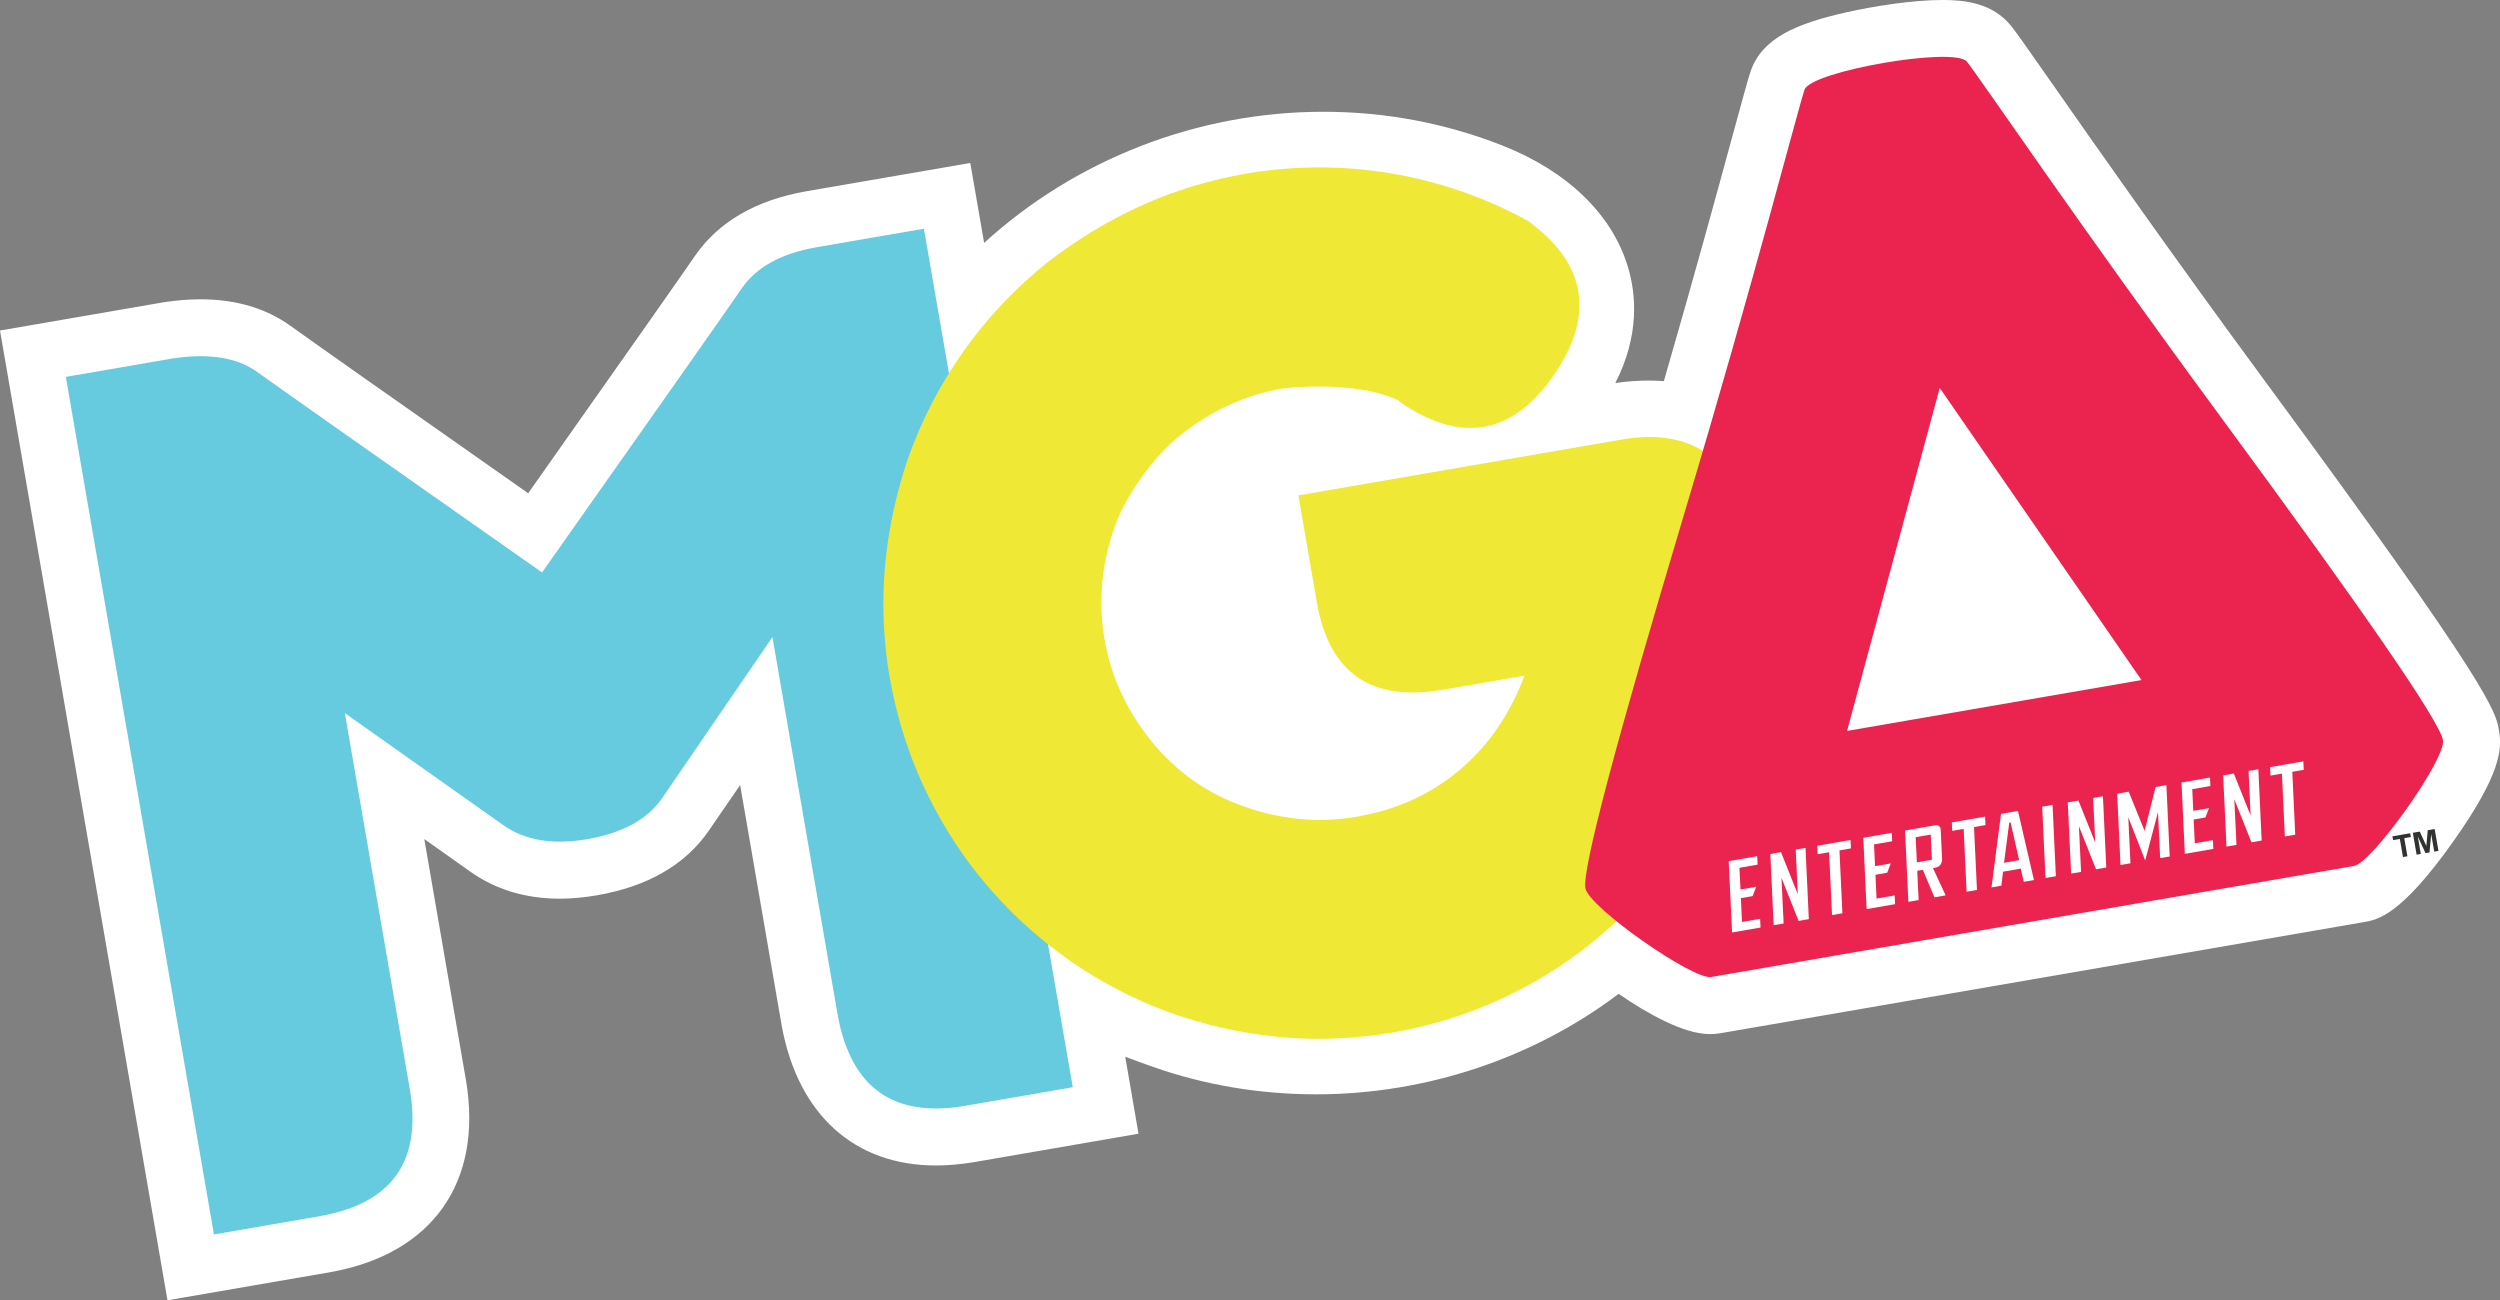
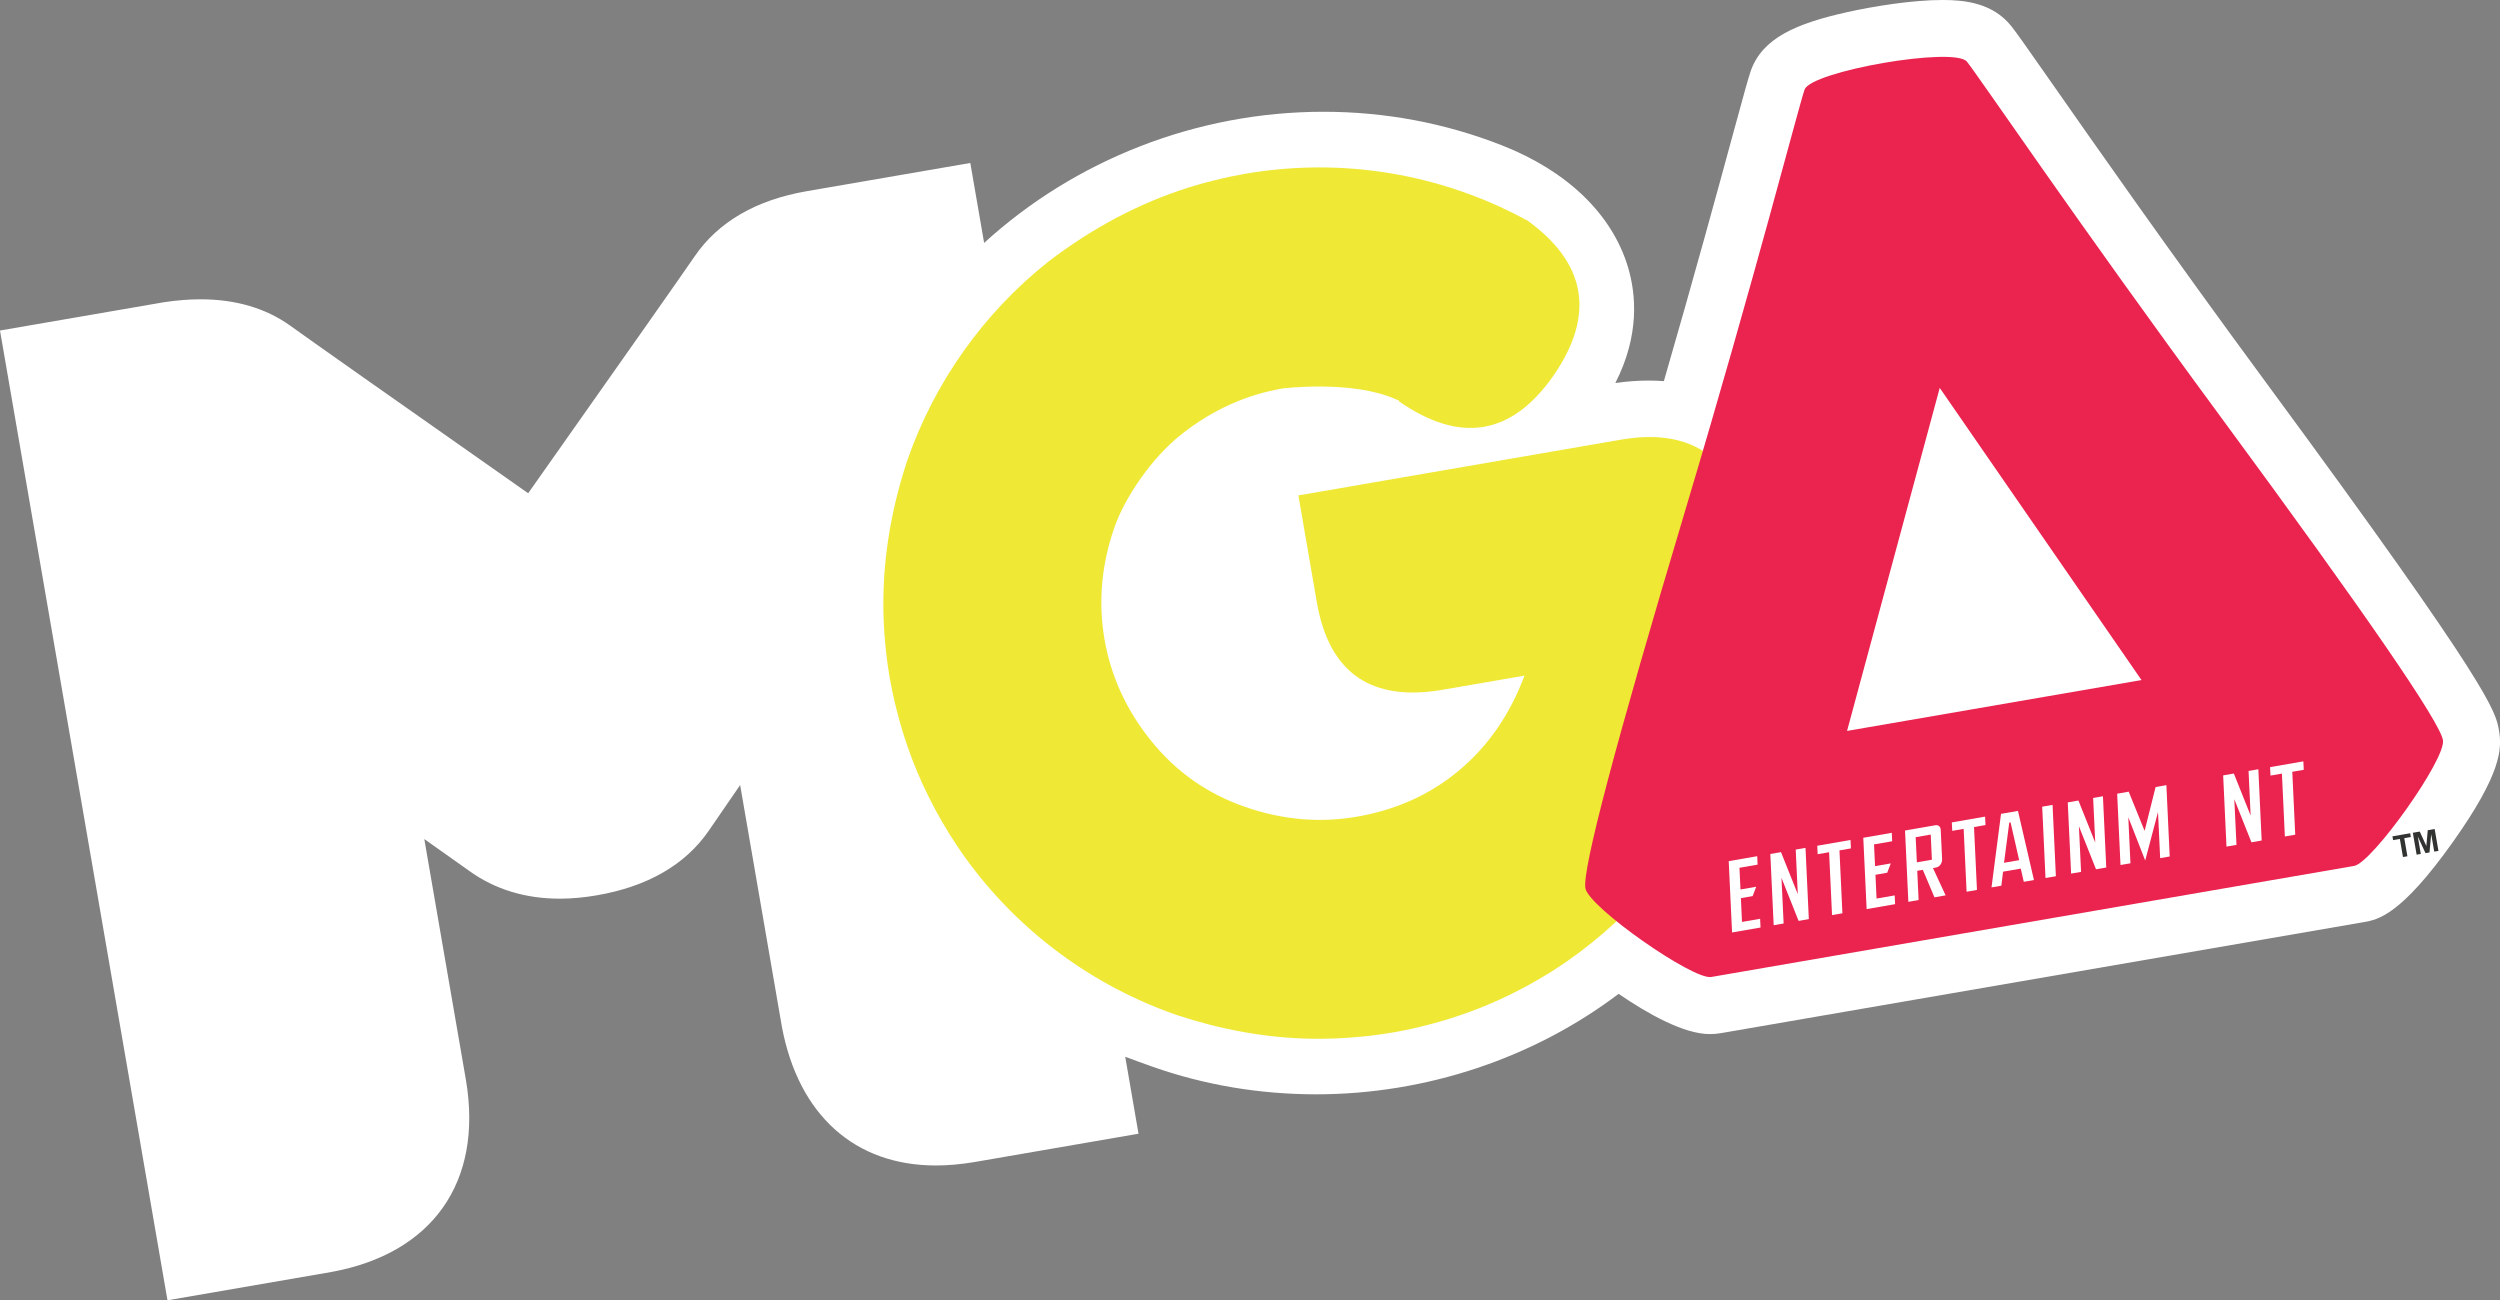
<svg xmlns="http://www.w3.org/2000/svg" width="254.358mm" height="132.292mm" viewBox="0 0 254.358 132.292" version="1.1" id="svg231">
  <rect x="0" y="0" width="254.358" height="132.292" fill="#808080" stroke="none" />
  <defs id="defs225" />
  <g id="layer1" transform="translate(-235.678,50.271)">
    <g id="g176" transform="translate(235.678,-50.271)">
      <g id="g1096" transform="matrix(3.482,0,0,-3.482,1.7612148e-5,33.628)">
        <path d="m 0,0 4.774,0.824 0.017,0.003 c 0.372,0.057 0.733,0.085 1.071,0.085 1.027,0 1.91,-0.261 2.625,-0.775 0.535,-0.387 2.87,-2.031 6.946,-4.892 2.84,4.027 4.473,6.351 4.86,6.916 0.69,1.011 1.795,1.654 3.285,1.911 l 4.774,0.824 0.404,-2.336 c 2.649,2.419 6.201,3.832 9.914,3.832 1.804,0 3.559,-0.33 5.216,-0.981 1.908,-0.749 3.214,-2.009 3.68,-3.547 0.244,-0.806 0.346,-2.005 -0.366,-3.398 0.335,0.048 0.66,0.072 0.969,0.072 0.152,0 0.302,-0.006 0.449,-0.017 0.905,3.127 1.588,5.633 2.02,7.221 0.327,1.197 0.443,1.622 0.515,1.832 0.337,0.983 1.361,1.4 2.794,1.723 0.775,0.174 1.922,0.361 2.818,0.361 0.646,0 1.457,-0.086 2,-0.758 0.146,-0.181 0.413,-0.562 1.164,-1.635 1.213,-1.735 3.47,-4.965 6.316,-8.829 6.568,-8.922 6.678,-9.56 6.775,-10.123 0.092,-0.529 0.07,-1.261 -1.347,-3.258 -1.529,-2.155 -2.201,-2.271 -2.602,-2.341 l -18.789,-3.245 c -0.105,-0.018 -0.212,-0.027 -0.32,-0.027 h -0.001 c -0.762,0 -1.817,0.595 -2.666,1.176 -2.48,-1.879 -5.628,-2.936 -8.837,-2.936 h -0.029 c -1.639,0.004 -3.233,0.273 -4.735,0.801 -0.287,0.101 -0.559,0.2 -0.815,0.297 l 0.388,-2.249 -4.805,-0.83 c -0.392,-0.065 -0.764,-0.098 -1.114,-0.098 -2.376,0 -4.016,1.477 -4.501,4.052 l -1.22,7.064 c -0.437,-0.639 -0.736,-1.074 -0.918,-1.336 -0.687,-0.996 -1.789,-1.631 -3.276,-1.887 -0.37,-0.064 -0.732,-0.097 -1.076,-0.097 -1,0 -1.883,0.268 -2.625,0.797 -0.274,0.195 -0.724,0.514 -1.334,0.945 l 1.219,-7.055 c 0.496,-2.966 -0.975,-5.054 -3.934,-5.595 l -4.789,-0.827" style="fill:#ffffff;fill-opacity:1;fill-rule:nonzero;stroke:none" id="path1098" />
      </g>
      <g id="g1100" transform="matrix(3.482,0,0,-3.482,225.99,42.511)">
-         <path d="m 0,0 c -4.224,5.736 -7.071,9.956 -7.434,10.405 -0.362,0.448 -4.558,-0.276 -4.744,-0.819 -0.17,-0.497 -1.235,-4.651 -2.972,-10.56 -0.603,0.371 -1.395,0.485 -2.38,0.335 -2.134,-0.323 -4.266,-0.684 -6.38,-1.123 -0.615,-0.128 -1.255,-0.274 -1.738,-0.677 -0.808,-0.674 -0.944,-1.873 -0.78,-2.912 0.128,-0.811 0.432,-1.644 1.081,-2.146 0.677,-0.525 2.096,7.314 3.126,7.215 1.164,-0.111 2.07,0.602 2.707,1.515 1.609,2.308 0.213,4.267 -2.113,5.181 C -27.278,8.633 -33.97,6.463 -37.178,1.3 l -0.192,1.106 -0.539,3.119 -3.134,-0.542 c -1.034,-0.178 -1.766,-0.582 -2.196,-1.21 -0.429,-0.628 -2.372,-3.393 -5.829,-8.293 -4.959,3.479 -7.733,5.432 -8.323,5.857 -0.59,0.425 -1.414,0.557 -2.473,0.396 l -3.118,-0.539 0.538,-3.118 3.789,-21.939 3.134,0.541 c 2.075,0.38 2.94,1.606 2.594,3.676 L -54.83,-8.63 c 2.45,-1.729 3.991,-2.818 4.623,-3.268 0.632,-0.451 1.449,-0.589 2.452,-0.416 1.034,0.178 1.765,0.576 2.191,1.193 0.425,0.617 1.502,2.188 3.228,4.714 l 1.913,-11.08 c 0.395,-2.094 1.627,-2.968 3.697,-2.621 l 3.166,0.546 c 0,0 -0.611,3.535 -0.611,3.535 l -0.112,0.642 c 0.136,-0.779 2.916,-1.763 3.623,-2.011 1.343,-0.472 2.765,-0.704 4.187,-0.707 3.23,-0.006 6.436,1.176 8.8,3.392 0.971,-0.784 2.416,-1.69 2.767,-1.629 l 18.789,3.245 c 0.523,0.09 2.689,3.121 2.593,3.675 C 6.382,-8.876 4.223,-5.737 0,0" style="fill:#ffffff;fill-opacity:1;fill-rule:nonzero;stroke:none" id="path1102" />
+         <path d="m 0,0 c -4.224,5.736 -7.071,9.956 -7.434,10.405 -0.362,0.448 -4.558,-0.276 -4.744,-0.819 -0.17,-0.497 -1.235,-4.651 -2.972,-10.56 -0.603,0.371 -1.395,0.485 -2.38,0.335 -2.134,-0.323 -4.266,-0.684 -6.38,-1.123 -0.615,-0.128 -1.255,-0.274 -1.738,-0.677 -0.808,-0.674 -0.944,-1.873 -0.78,-2.912 0.128,-0.811 0.432,-1.644 1.081,-2.146 0.677,-0.525 2.096,7.314 3.126,7.215 1.164,-0.111 2.07,0.602 2.707,1.515 1.609,2.308 0.213,4.267 -2.113,5.181 C -27.278,8.633 -33.97,6.463 -37.178,1.3 l -0.192,1.106 -0.539,3.119 -3.134,-0.542 c -1.034,-0.178 -1.766,-0.582 -2.196,-1.21 -0.429,-0.628 -2.372,-3.393 -5.829,-8.293 -4.959,3.479 -7.733,5.432 -8.323,5.857 -0.59,0.425 -1.414,0.557 -2.473,0.396 l -3.118,-0.539 0.538,-3.118 3.789,-21.939 3.134,0.541 c 2.075,0.38 2.94,1.606 2.594,3.676 L -54.83,-8.63 c 2.45,-1.729 3.991,-2.818 4.623,-3.268 0.632,-0.451 1.449,-0.589 2.452,-0.416 1.034,0.178 1.765,0.576 2.191,1.193 0.425,0.617 1.502,2.188 3.228,4.714 l 1.913,-11.08 c 0.395,-2.094 1.627,-2.968 3.697,-2.621 l 3.166,0.546 c 0,0 -0.611,3.535 -0.611,3.535 l -0.112,0.642 c 0.136,-0.779 2.916,-1.763 3.623,-2.011 1.343,-0.472 2.765,-0.704 4.187,-0.707 3.23,-0.006 6.436,1.176 8.8,3.392 0.971,-0.784 2.416,-1.69 2.767,-1.629 l 18.789,3.245 c 0.523,0.09 2.689,3.121 2.593,3.675 " style="fill:#ffffff;fill-opacity:1;fill-rule:nonzero;stroke:none" id="path1102" />
      </g>
      <g id="g1104" transform="matrix(3.482,0,0,-3.482,107.02,98.312)" style="fill:#66cbdf;fill-opacity:1">
-         <path d="m 0,0 -3.199,18.433 -0.539,3.119 -3.134,-0.541 c -1.034,-0.179 -1.766,-0.582 -2.195,-1.21 -0.43,-0.629 -2.373,-3.393 -5.83,-8.294 -4.959,3.48 -7.732,5.432 -8.322,5.858 -0.59,0.425 -1.415,0.556 -2.474,0.395 l -3.118,-0.538 0.538,-3.119 3.789,-21.939 3.134,0.542 c 2.076,0.379 2.94,1.605 2.594,3.675 l -1.903,11.017 c 2.45,-1.729 3.991,-2.819 4.623,-3.269 0.632,-0.45 1.449,-0.589 2.452,-0.416 1.034,0.179 1.765,0.577 2.191,1.193 0.426,0.617 1.502,2.189 3.228,4.714 l 1.913,-11.079 c 0.395,-2.095 1.627,-2.969 3.697,-2.622 L 0.611,-3.534 0,0" style="fill:#66cbdf;fill-opacity:1;fill-rule:nonzero;stroke:none" id="path1106" />
-       </g>
+         </g>
      <g id="g1108" transform="matrix(3.482,0,0,-3.482,177.647,52.699)" style="fill:#efe834;fill-opacity:1">
        <path d="m 0,0 c -0.441,1.82 -1.682,2.628 -3.646,2.289 l -9.434,-1.63 0.544,-3.15 c 0.365,-2.056 1.603,-2.897 3.711,-2.522 l 2.352,0.406 c -0.416,-1.107 -1.043,-2.06 -1.969,-2.817 -0.863,-0.705 -1.85,-1.118 -2.936,-1.306 -1.087,-0.188 -2.176,-0.091 -3.27,0.291 -1.093,0.381 -2.002,1.02 -2.727,1.917 -0.726,0.897 -1.182,1.888 -1.37,2.975 -0.189,1.097 -0.09,2.199 0.301,3.304 0.289,0.815 1.052,1.985 1.957,2.695 0.904,0.711 1.884,1.15 2.949,1.333 0,0 2.057,0.255 3.325,-0.326 0.024,-0.012 0.051,-0.02 0.077,-0.029 l -0.012,-0.017 c 1.794,-1.251 3.302,-1.002 4.522,0.748 1.23,1.782 0.963,3.302 -0.801,4.558 l -0.01,-0.014 c -0.02,0.012 -0.034,0.029 -0.055,0.04 -2.411,1.287 -5.253,1.811 -8.155,1.31 -0.012,-0.002 -0.023,-0.005 -0.035,-0.007 -0.235,-0.041 -0.468,-0.09 -0.699,-0.144 -0.064,-0.015 -0.128,-0.032 -0.192,-0.048 -0.193,-0.049 -0.386,-0.1 -0.576,-0.158 -0.042,-0.012 -0.083,-0.025 -0.124,-0.038 -1.448,-0.455 -2.818,-1.18 -4.111,-2.168 -1.896,-1.504 -3.329,-3.525 -4.124,-5.811 -0.515,-1.555 -0.748,-3.105 -0.691,-4.65 0.002,-0.041 0.003,-0.082 0.006,-0.123 0.009,-0.213 0.026,-0.426 0.047,-0.639 0.005,-0.056 0.01,-0.112 0.016,-0.168 0.028,-0.254 0.062,-0.507 0.106,-0.761 0.002,-0.011 0.005,-0.021 0.007,-0.032 0.041,-0.234 0.089,-0.466 0.143,-0.696 0.02,-0.085 0.042,-0.17 0.064,-0.254 0.04,-0.16 0.083,-0.319 0.13,-0.476 0.026,-0.087 0.052,-0.173 0.079,-0.258 0.058,-0.18 0.119,-0.358 0.185,-0.535 0.019,-0.051 0.036,-0.103 0.056,-0.154 0.188,-0.488 0.407,-0.965 0.657,-1.432 0.008,-0.016 0.017,-0.033 0.026,-0.049 0.123,-0.226 0.252,-0.45 0.389,-0.671 0.007,-0.01 0.013,-0.021 0.019,-0.031 0.136,-0.217 0.279,-0.431 0.429,-0.643 1.544,-2.159 3.733,-3.783 6.235,-4.643 1.283,-0.421 2.562,-0.652 3.838,-0.682 0.011,0 0.023,0 0.035,0 0.229,-0.005 0.457,-0.002 0.686,0.006 0.073,0.003 0.146,0.006 0.219,0.01 0.178,0.009 0.355,0.023 0.531,0.039 0.08,0.008 0.16,0.014 0.24,0.023 0.235,0.027 0.471,0.059 0.706,0.099 0.011,0.002 0.021,0.003 0.032,0.005 0.251,0.043 0.499,0.095 0.745,0.153 0.066,0.015 0.13,0.033 0.196,0.049 0.185,0.047 0.369,0.097 0.551,0.151 0.067,0.02 0.133,0.04 0.199,0.061 0.208,0.066 0.414,0.136 0.618,0.213 0.028,0.01 0.057,0.02 0.085,0.031 0.492,0.188 0.973,0.409 1.444,0.66 0.023,0.012 0.047,0.025 0.07,0.038 0.205,0.111 0.408,0.228 0.608,0.351 0.038,0.024 0.076,0.046 0.113,0.069 0.153,0.096 0.303,0.199 0.454,0.301 3.945,2.735 6.17,7.593 5.299,12.634 C 0.045,-0.214 0.021,-0.108 0,0" style="fill:#efe834;fill-opacity:1;fill-rule:nonzero;stroke:none" id="path1110" />
      </g>
      <g id="g1112" transform="matrix(3.482,0,0,-3.482,217.884,69.192)" style="fill:#ea234f;fill-opacity:1">
        <path d="M 0,0 -5.896,8.537 -8.604,-1.486 Z m -12.574,-8.676 c -0.533,-0.091 -3.58,2.04 -3.676,2.594 -0.094,0.543 0.879,4.224 2.919,11.042 2.039,6.818 3.299,11.747 3.485,12.291 0.186,0.543 4.381,1.267 4.744,0.819 C -4.74,17.621 -1.892,13.401 2.332,7.665 6.555,1.928 8.714,-1.212 8.808,-1.755 8.903,-2.309 6.737,-5.34 6.215,-5.43" style="fill:#ea234f;fill-opacity:1;fill-rule:nonzero;stroke:none" id="path1114" />
      </g>
      <g id="g1116" transform="matrix(3.482,0,0,-3.482,179.123,94.37)">
        <path d="m 0,0 -0.832,-0.144 -0.098,2.084 0.833,0.145 0.011,-0.247 -0.53,-0.092 0.03,-0.634 0.46,0.08 -0.105,-0.274 -0.343,-0.059 0.032,-0.695 0.53,0.092" style="fill:#ffffff;fill-opacity:1;fill-rule:nonzero;stroke:none" id="path1118" />
      </g>
      <g id="g1120" transform="matrix(3.482,0,0,-3.482,184.036,93.514)">
        <path d="m 0,0 -0.299,-0.052 -0.5,1.258 0.063,-1.334 -0.291,-0.05 -0.098,2.081 0.312,0.054 0.491,-1.227 -0.061,1.302 0.286,0.05" style="fill:#ffffff;fill-opacity:1;fill-rule:nonzero;stroke:none" id="path1122" />
      </g>
      <g id="g1124" transform="matrix(3.482,0,0,-3.482,188.319,86.32)">
        <path d="m 0,0 -0.335,-0.058 0.086,-1.838 -0.303,-0.052 -0.086,1.837 -0.334,-0.058 -0.012,0.247 0.972,0.169" style="fill:#ffffff;fill-opacity:1;fill-rule:nonzero;stroke:none" id="path1126" />
      </g>
      <g id="g1128" transform="matrix(3.482,0,0,-3.482,192.814,91.992)">
        <path d="m 0,0 -0.832,-0.144 -0.098,2.084 0.833,0.145 0.011,-0.247 -0.53,-0.092 0.03,-0.634 0.46,0.079 -0.105,-0.273 -0.343,-0.059 0.032,-0.695 0.53,0.092" style="fill:#ffffff;fill-opacity:1;fill-rule:nonzero;stroke:none" id="path1130" />
      </g>
      <g id="g1132" transform="matrix(3.482,0,0,-3.482,196.557,87.473)">
        <path d="m 0,0 -0.034,0.736 -0.44,-0.077 0.035,-0.735 z m 0.401,-1.041 -0.326,-0.057 -0.34,0.803 -0.163,-0.028 0.04,-0.855 -0.3,-0.052 -0.097,2.084 0.879,0.153 c 0.05,0.009 0.09,0 0.118,-0.026 C 0.241,0.954 0.256,0.919 0.258,0.874 L 0.298,0.025 C 0.301,-0.037 0.285,-0.092 0.252,-0.141 0.218,-0.19 0.171,-0.219 0.11,-0.23 L 0.032,-0.244" style="fill:#ffffff;fill-opacity:1;fill-rule:nonzero;stroke:none" id="path1134" />
      </g>
      <g id="g1136" transform="matrix(3.482,0,0,-3.482,202.01,83.945)">
        <path d="m 0,0 -0.335,-0.058 0.086,-1.838 -0.303,-0.052 -0.086,1.837 -0.334,-0.058 -0.012,0.247 0.972,0.169" style="fill:#ffffff;fill-opacity:1;fill-rule:nonzero;stroke:none" id="path1138" />
      </g>
      <g id="g1140" transform="matrix(3.482,0,0,-3.482,205.436,87.514)">
        <path d="M 0,0 -0.251,1.103 -0.289,1.096 -0.442,-0.077 Z m 0.432,-0.581 -0.297,-0.052 -0.088,0.386 -0.518,-0.09 -0.049,-0.41 -0.288,-0.05 0.278,2.15 0.495,0.086" style="fill:#ffffff;fill-opacity:1;fill-rule:nonzero;stroke:none" id="path1142" />
      </g>
      <g id="g1144" transform="matrix(3.482,0,0,-3.482,209.172,89.151)">
        <path d="M 0,0 -0.303,-0.052 -0.4,2.032 -0.097,2.085" style="fill:#ffffff;fill-opacity:1;fill-rule:nonzero;stroke:none" id="path1146" />
      </g>
      <g id="g1148" transform="matrix(3.482,0,0,-3.482,214.298,88.263)">
        <path d="m 0,0 -0.299,-0.052 -0.5,1.258 0.063,-1.334 -0.291,-0.05 -0.098,2.081 0.312,0.054 0.491,-1.227 -0.061,1.302 0.286,0.05" style="fill:#ffffff;fill-opacity:1;fill-rule:nonzero;stroke:none" id="path1150" />
      </g>
      <g id="g1152" transform="matrix(3.482,0,0,-3.482,220.753,87.142)">
        <path d="m 0,0 -0.279,-0.048 -0.063,1.346 -0.374,-1.416 -0.494,1.265 0.063,-1.346 -0.291,-0.05 -0.097,2.084 0.337,0.059 0.465,-1.145 0.321,1.281 0.315,0.055" style="fill:#ffffff;fill-opacity:1;fill-rule:nonzero;stroke:none" id="path1154" />
      </g>
      <g id="g1156" transform="matrix(3.482,0,0,-3.482,225.192,86.369)">
-         <path d="m 0,0 -0.833,-0.145 -0.097,2.085 0.833,0.145 0.011,-0.248 -0.53,-0.092 0.03,-0.633 0.46,0.079 -0.105,-0.273 -0.343,-0.059 0.032,-0.695 0.53,0.092" style="fill:#ffffff;fill-opacity:1;fill-rule:nonzero;stroke:none" id="path1158" />
-       </g>
+         </g>
      <g id="g1160" transform="matrix(3.482,0,0,-3.482,230.109,85.516)">
        <path d="m 0,0 -0.299,-0.052 -0.5,1.258 0.063,-1.334 -0.292,-0.05 -0.097,2.081 0.312,0.054 0.491,-1.227 -0.061,1.302 0.286,0.05" style="fill:#ffffff;fill-opacity:1;fill-rule:nonzero;stroke:none" id="path1162" />
      </g>
      <g id="g1164" transform="matrix(3.482,0,0,-3.482,234.392,78.322)">
        <path d="m 0,0 -0.335,-0.058 0.086,-1.838 -0.303,-0.052 -0.086,1.837 -0.334,-0.058 -0.012,0.247 0.972,0.169" style="fill:#ffffff;fill-opacity:1;fill-rule:nonzero;stroke:none" id="path1166" />
      </g>
      <g id="g1168" transform="matrix(3.482,0,0,-3.482,245.875,86.957)">
        <path d="M 0,0 -0.111,0.64 0.092,0.675 0.284,0.254 0.325,0.715 0.527,0.75 0.638,0.11 0.515,0.089 0.426,0.599 0.376,0.065 0.259,0.045 0.034,0.531 0.122,0.021 Z M -0.399,-0.069 -0.49,0.46 -0.688,0.425 l -0.019,0.111 0.519,0.09 0.019,-0.111 -0.192,-0.033 0.092,-0.529" style="fill:#313331;fill-opacity:1;fill-rule:nonzero;stroke:none" id="path1170" />
      </g>
    </g>
  </g>
</svg>